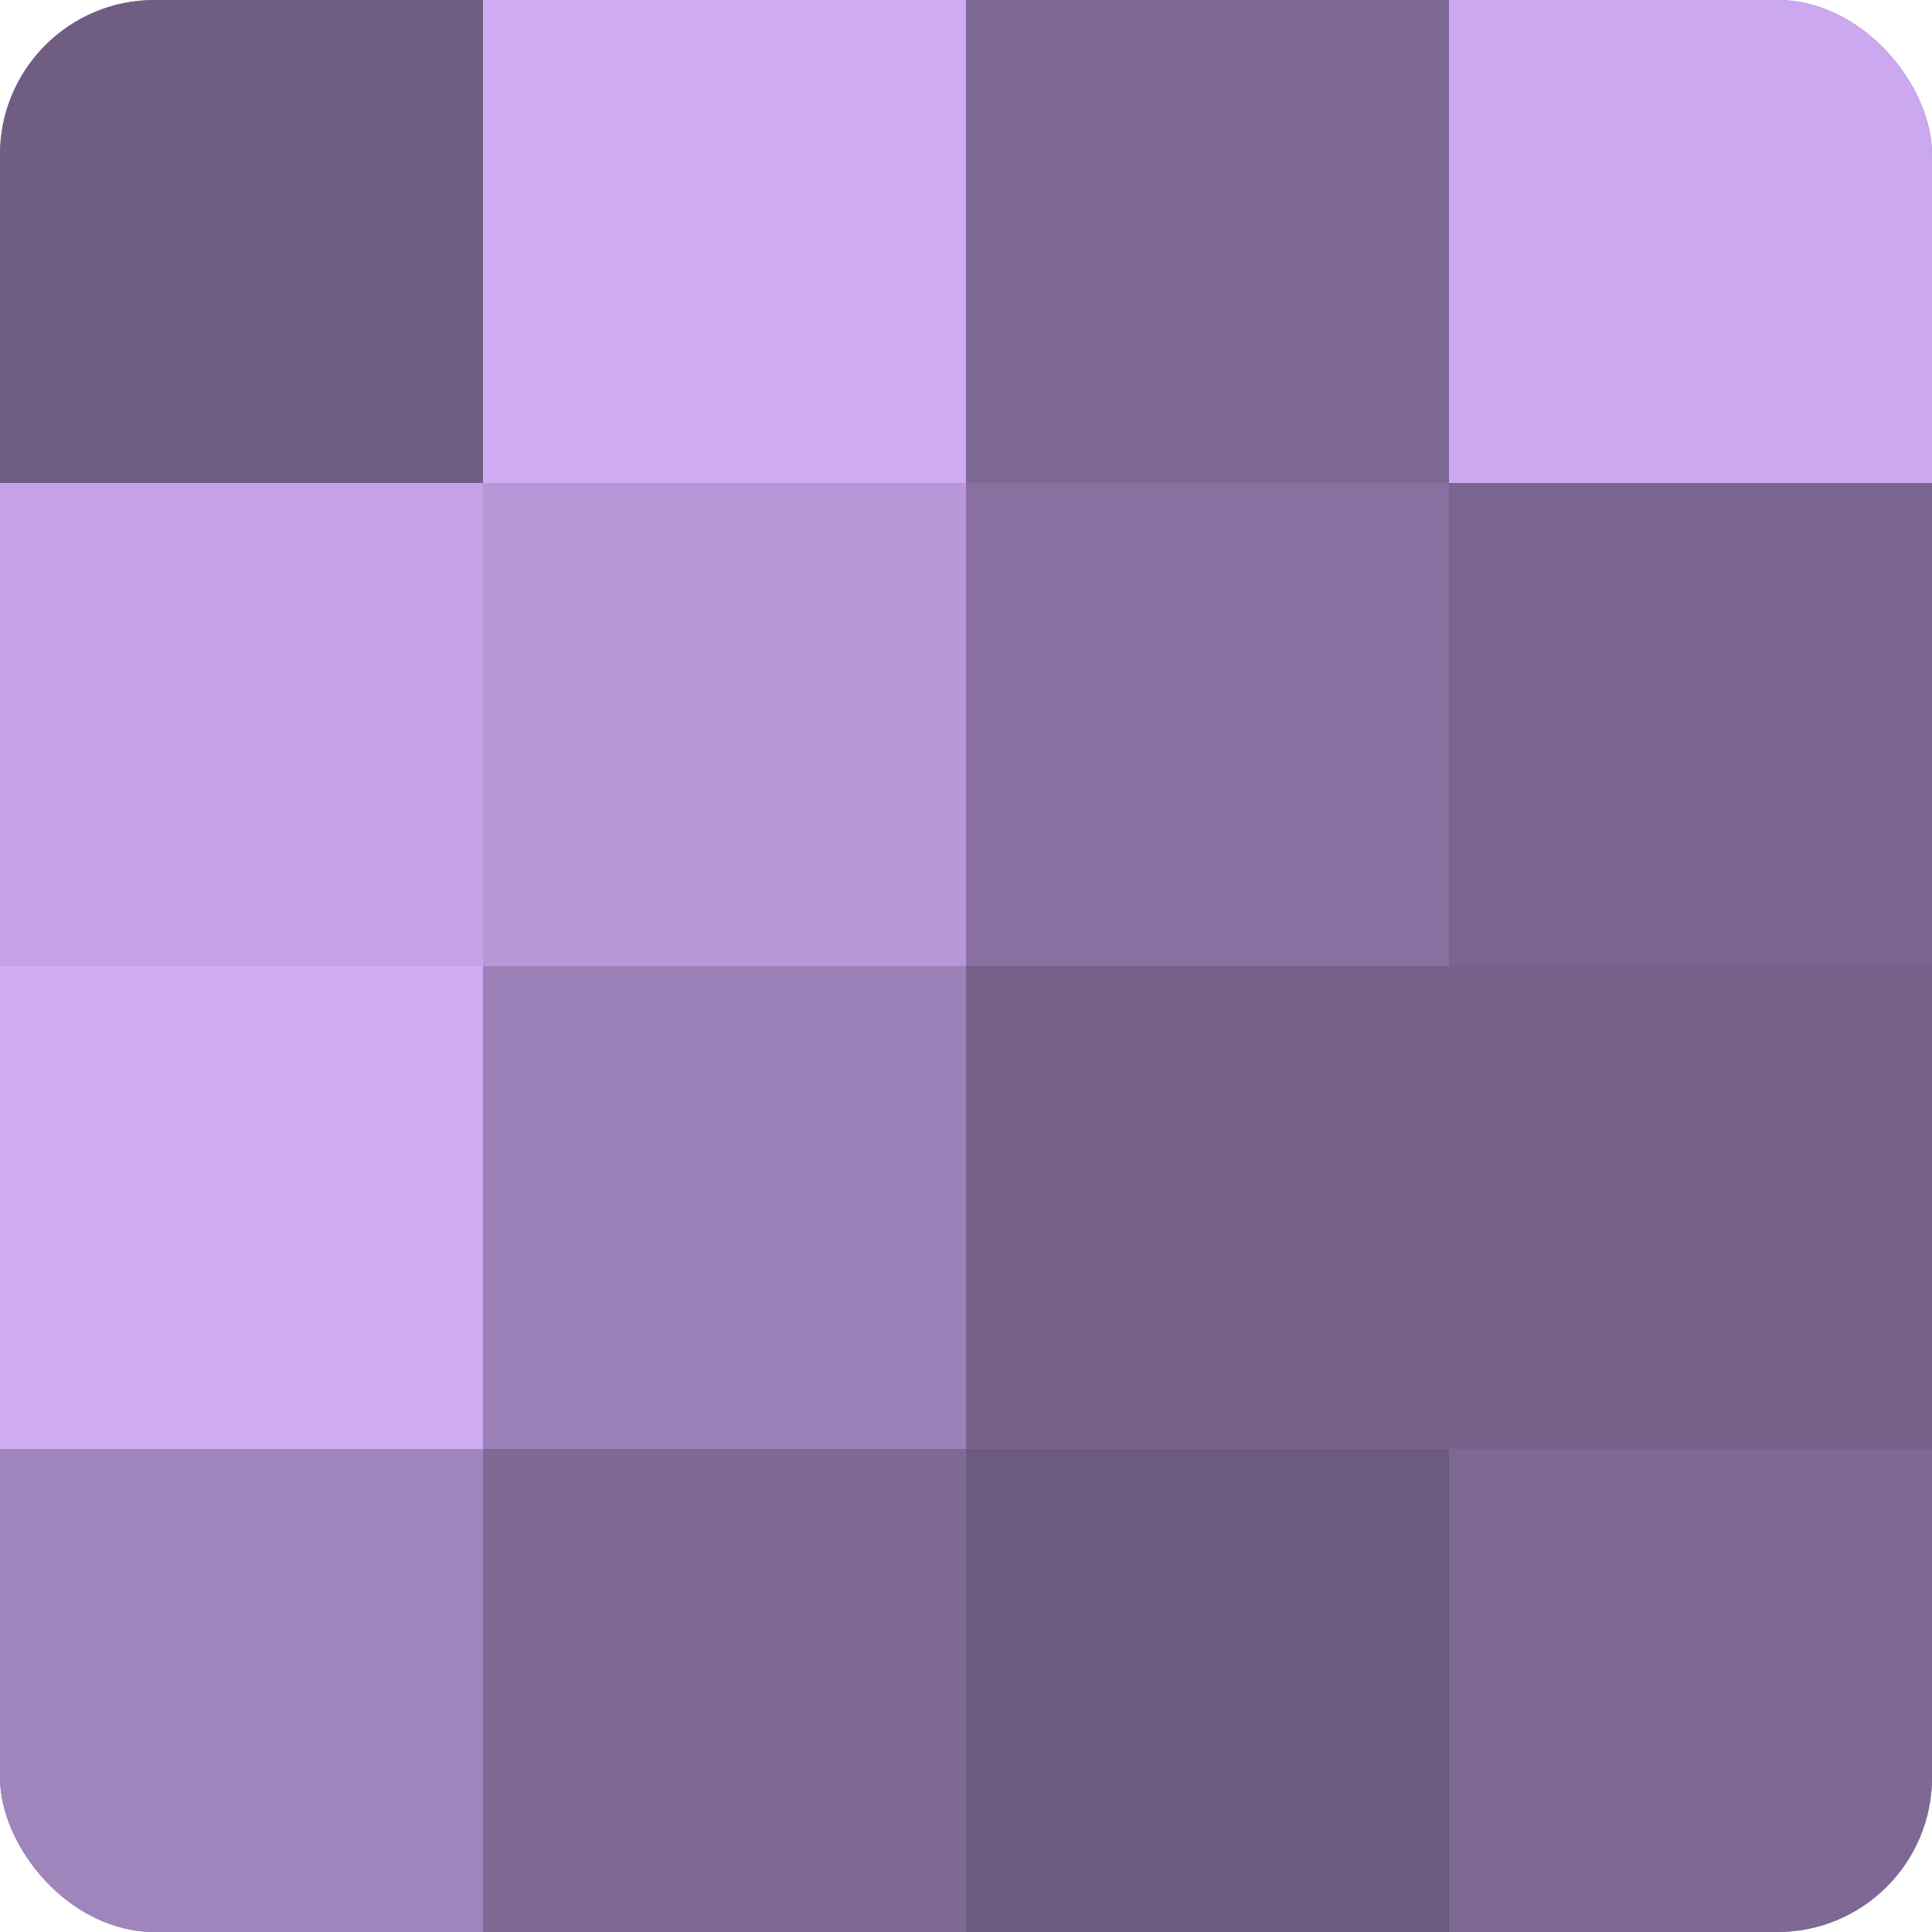
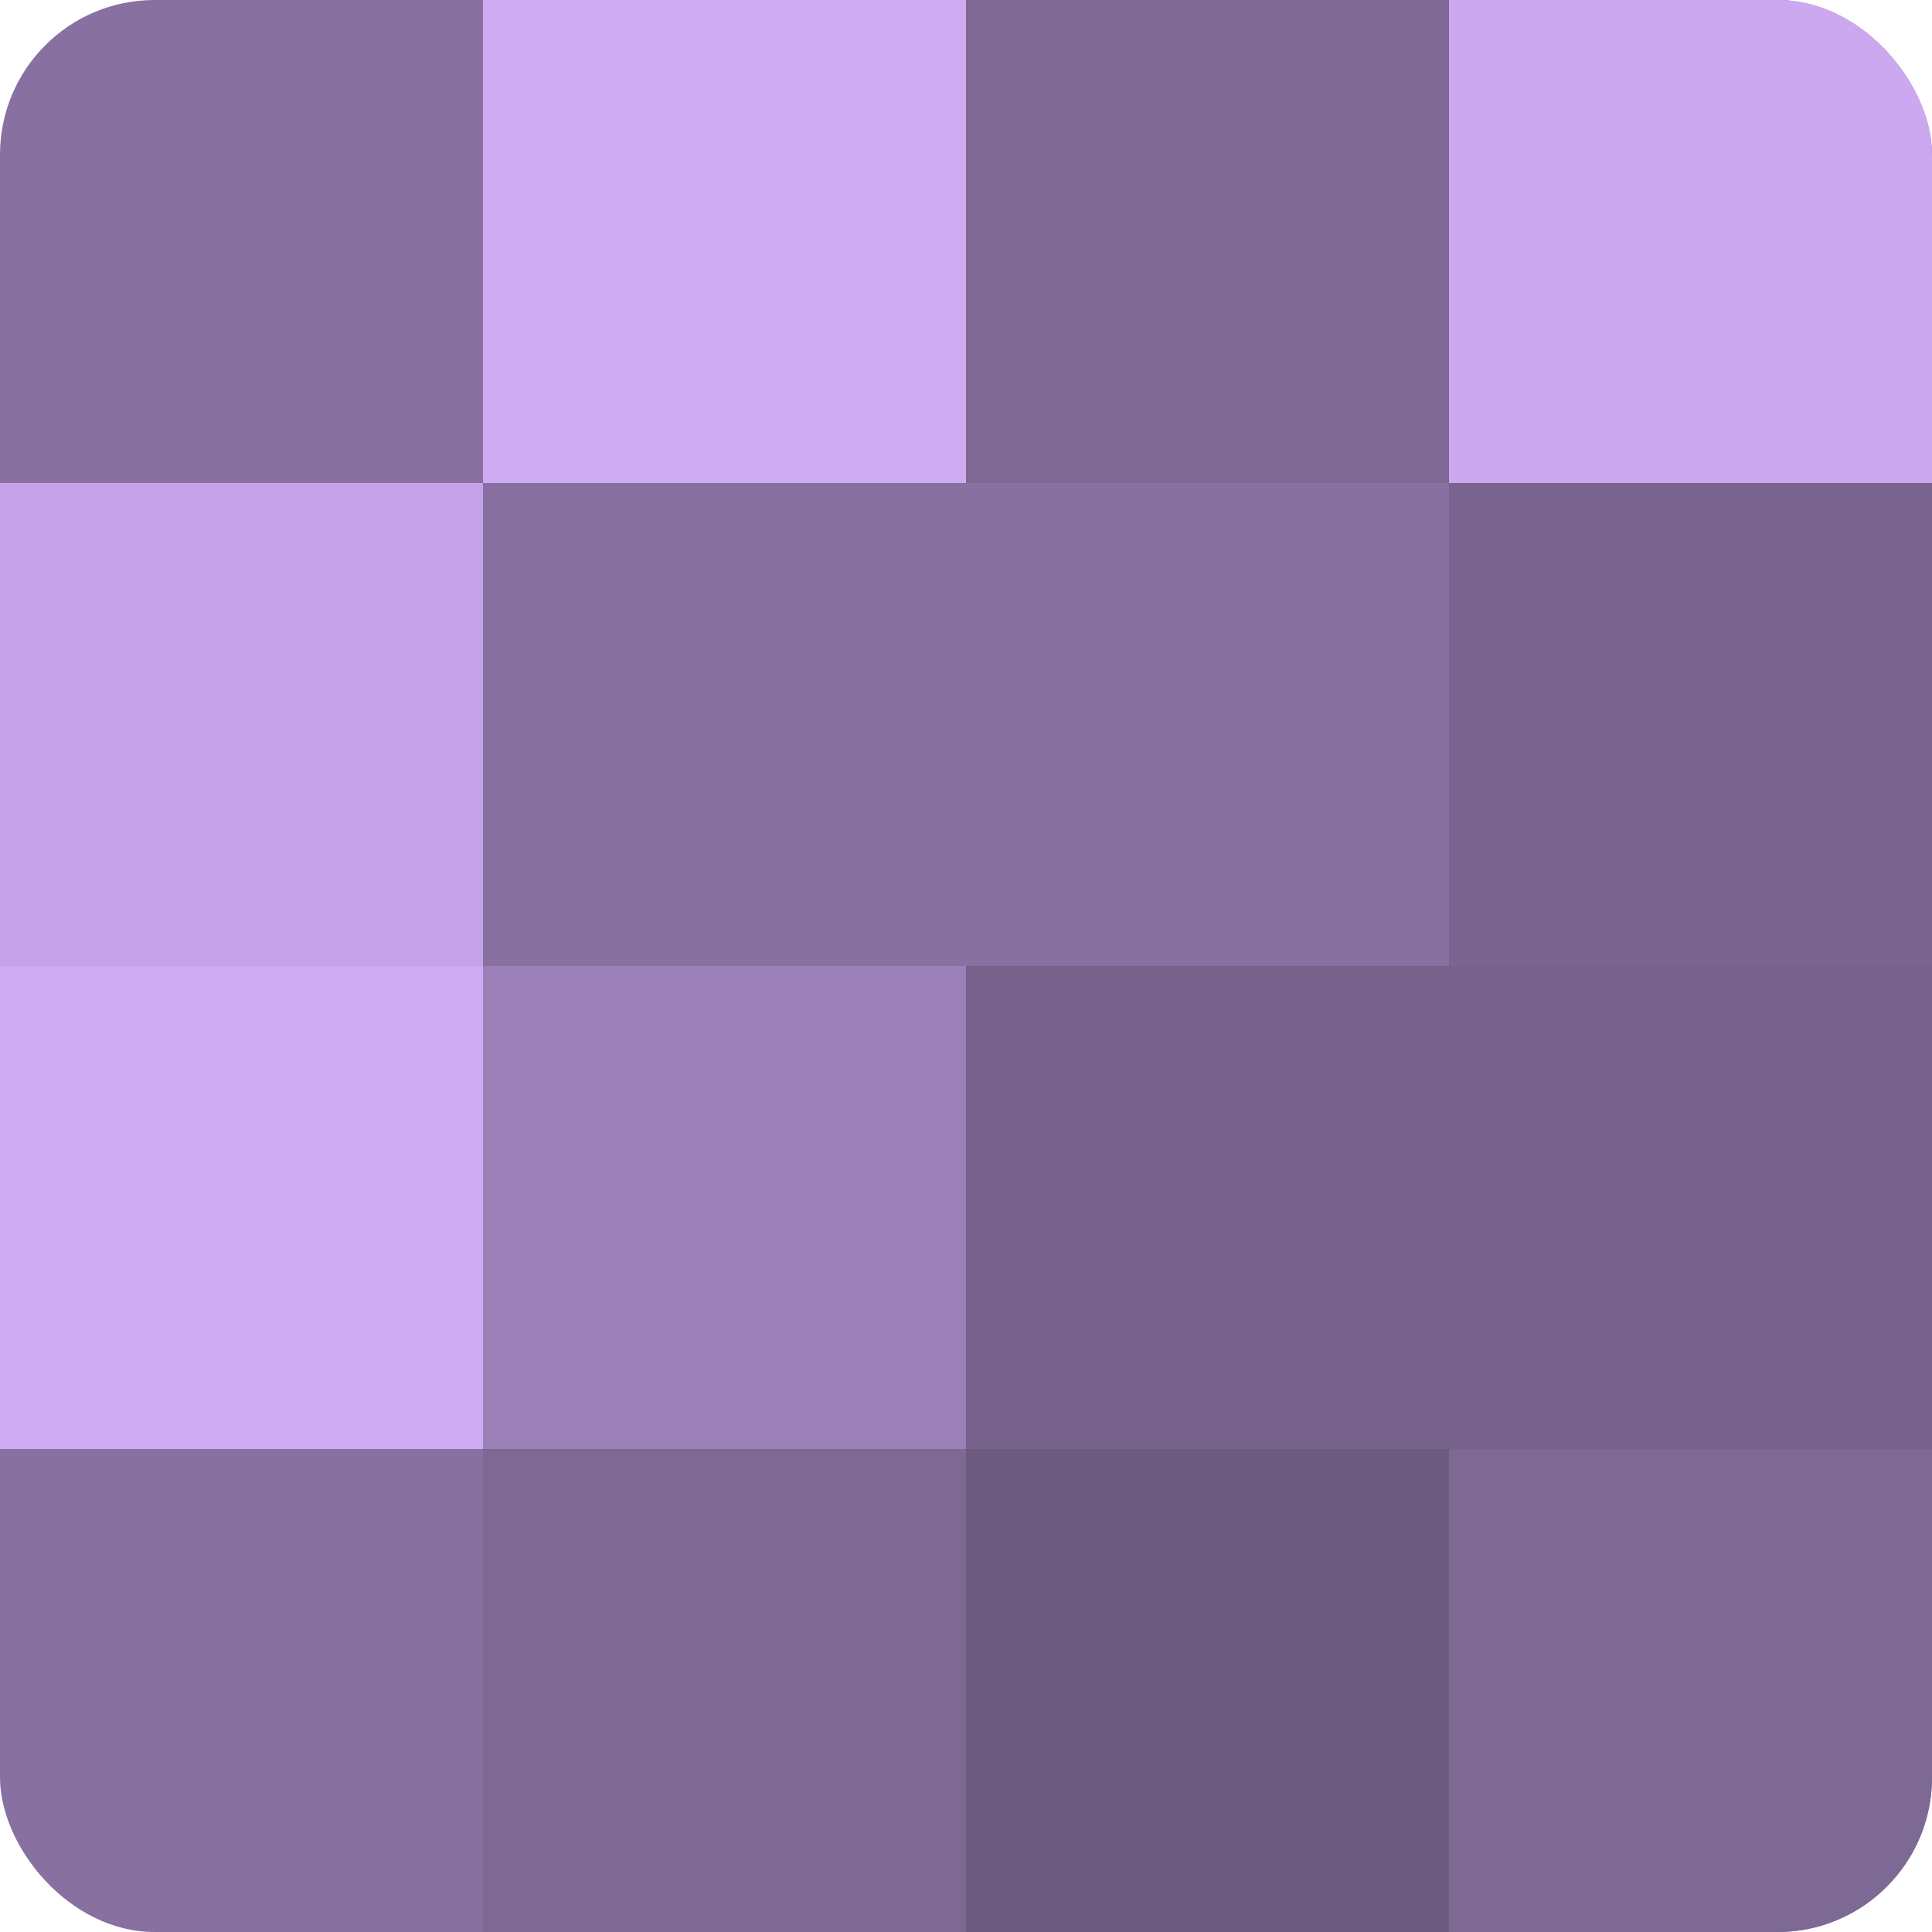
<svg xmlns="http://www.w3.org/2000/svg" width="60" height="60" viewBox="0 0 100 100" preserveAspectRatio="xMidYMid meet">
  <defs>
    <clipPath id="c" width="100" height="100">
      <rect width="100" height="100" rx="8" ry="8" />
    </clipPath>
  </defs>
  <g clip-path="url(#c)">
    <rect width="100" height="100" fill="#8870a0" />
-     <rect width="25" height="25" fill="#705d84" />
    <rect y="25" width="25" height="25" fill="#c5a2e8" />
    <rect y="50" width="25" height="25" fill="#cfabf4" />
-     <rect y="75" width="25" height="25" fill="#a084bc" />
    <rect x="25" width="25" height="25" fill="#cfabf4" />
-     <rect x="25" y="25" width="25" height="25" fill="#b797d8" />
    <rect x="25" y="50" width="25" height="25" fill="#9c81b8" />
    <rect x="25" y="75" width="25" height="25" fill="#7e6894" />
    <rect x="50" width="25" height="25" fill="#7e6894" />
-     <rect x="50" y="25" width="25" height="25" fill="#8870a0" />
    <rect x="50" y="50" width="25" height="25" fill="#77628c" />
    <rect x="50" y="75" width="25" height="25" fill="#6d5a80" />
    <rect x="75" width="25" height="25" fill="#cca8f0" />
    <rect x="75" y="25" width="25" height="25" fill="#7a6590" />
    <rect x="75" y="50" width="25" height="25" fill="#77628c" />
    <rect x="75" y="75" width="25" height="25" fill="#7e6894" />
  </g>
</svg>